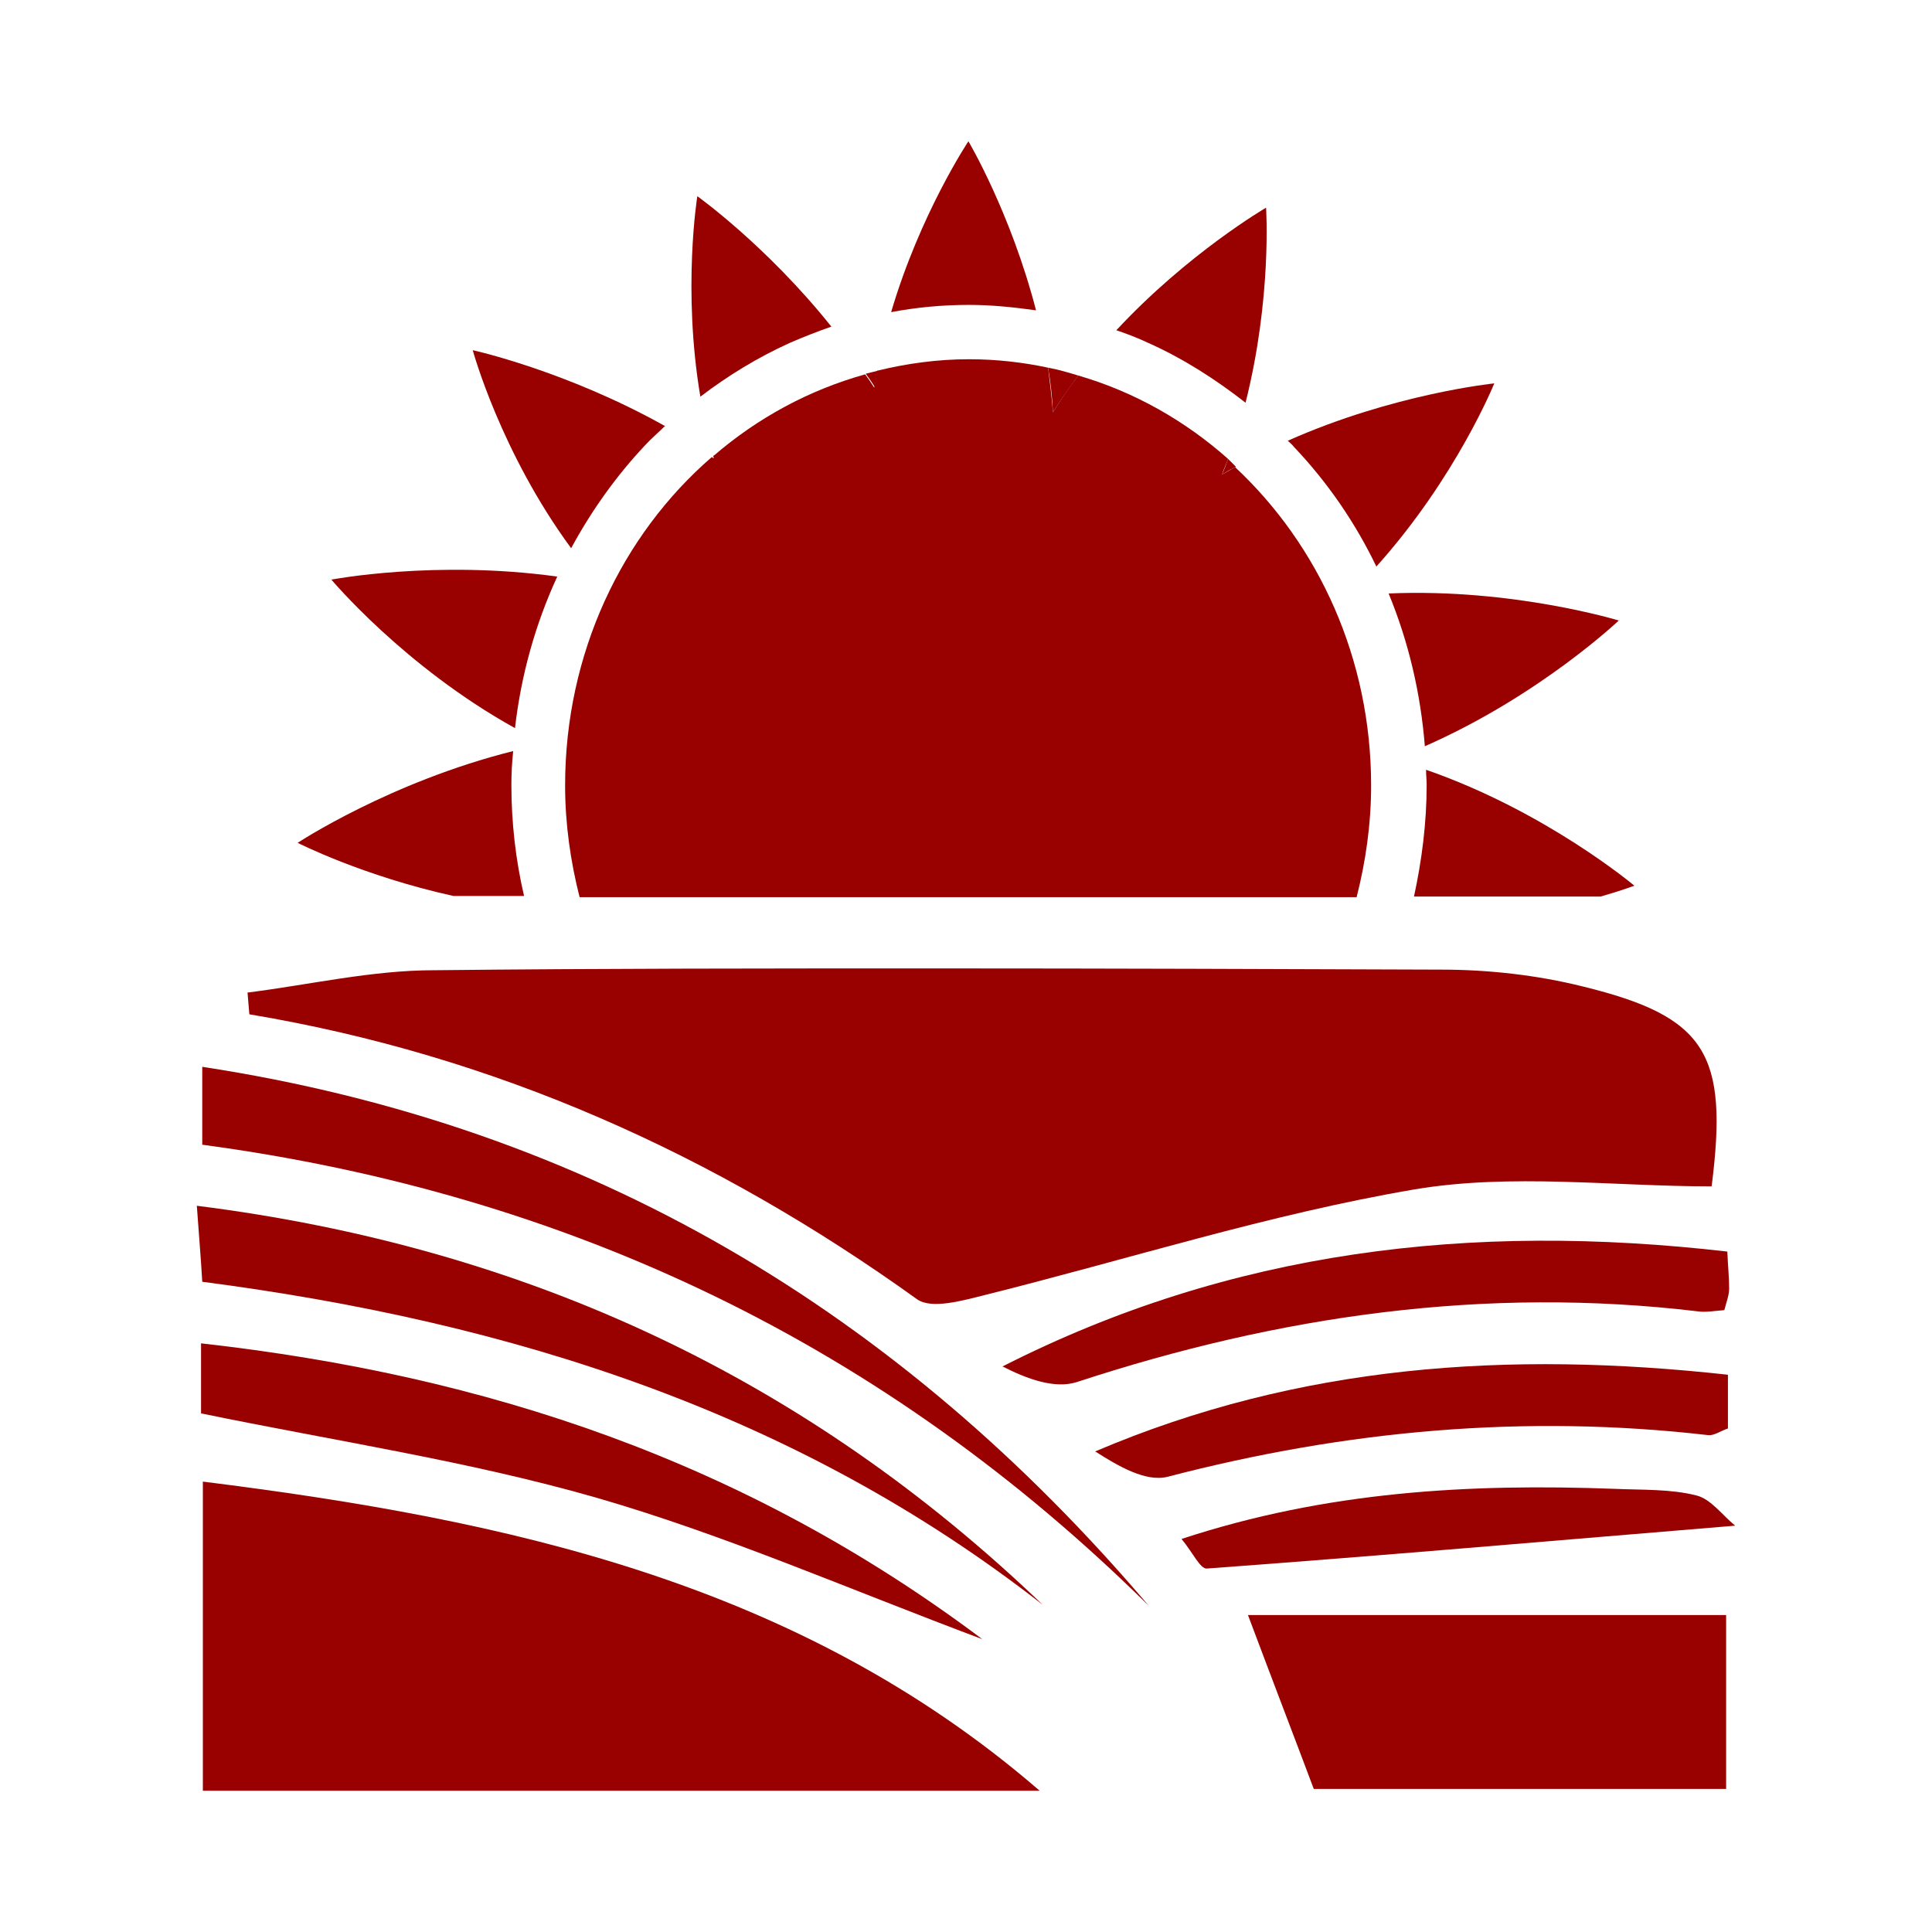
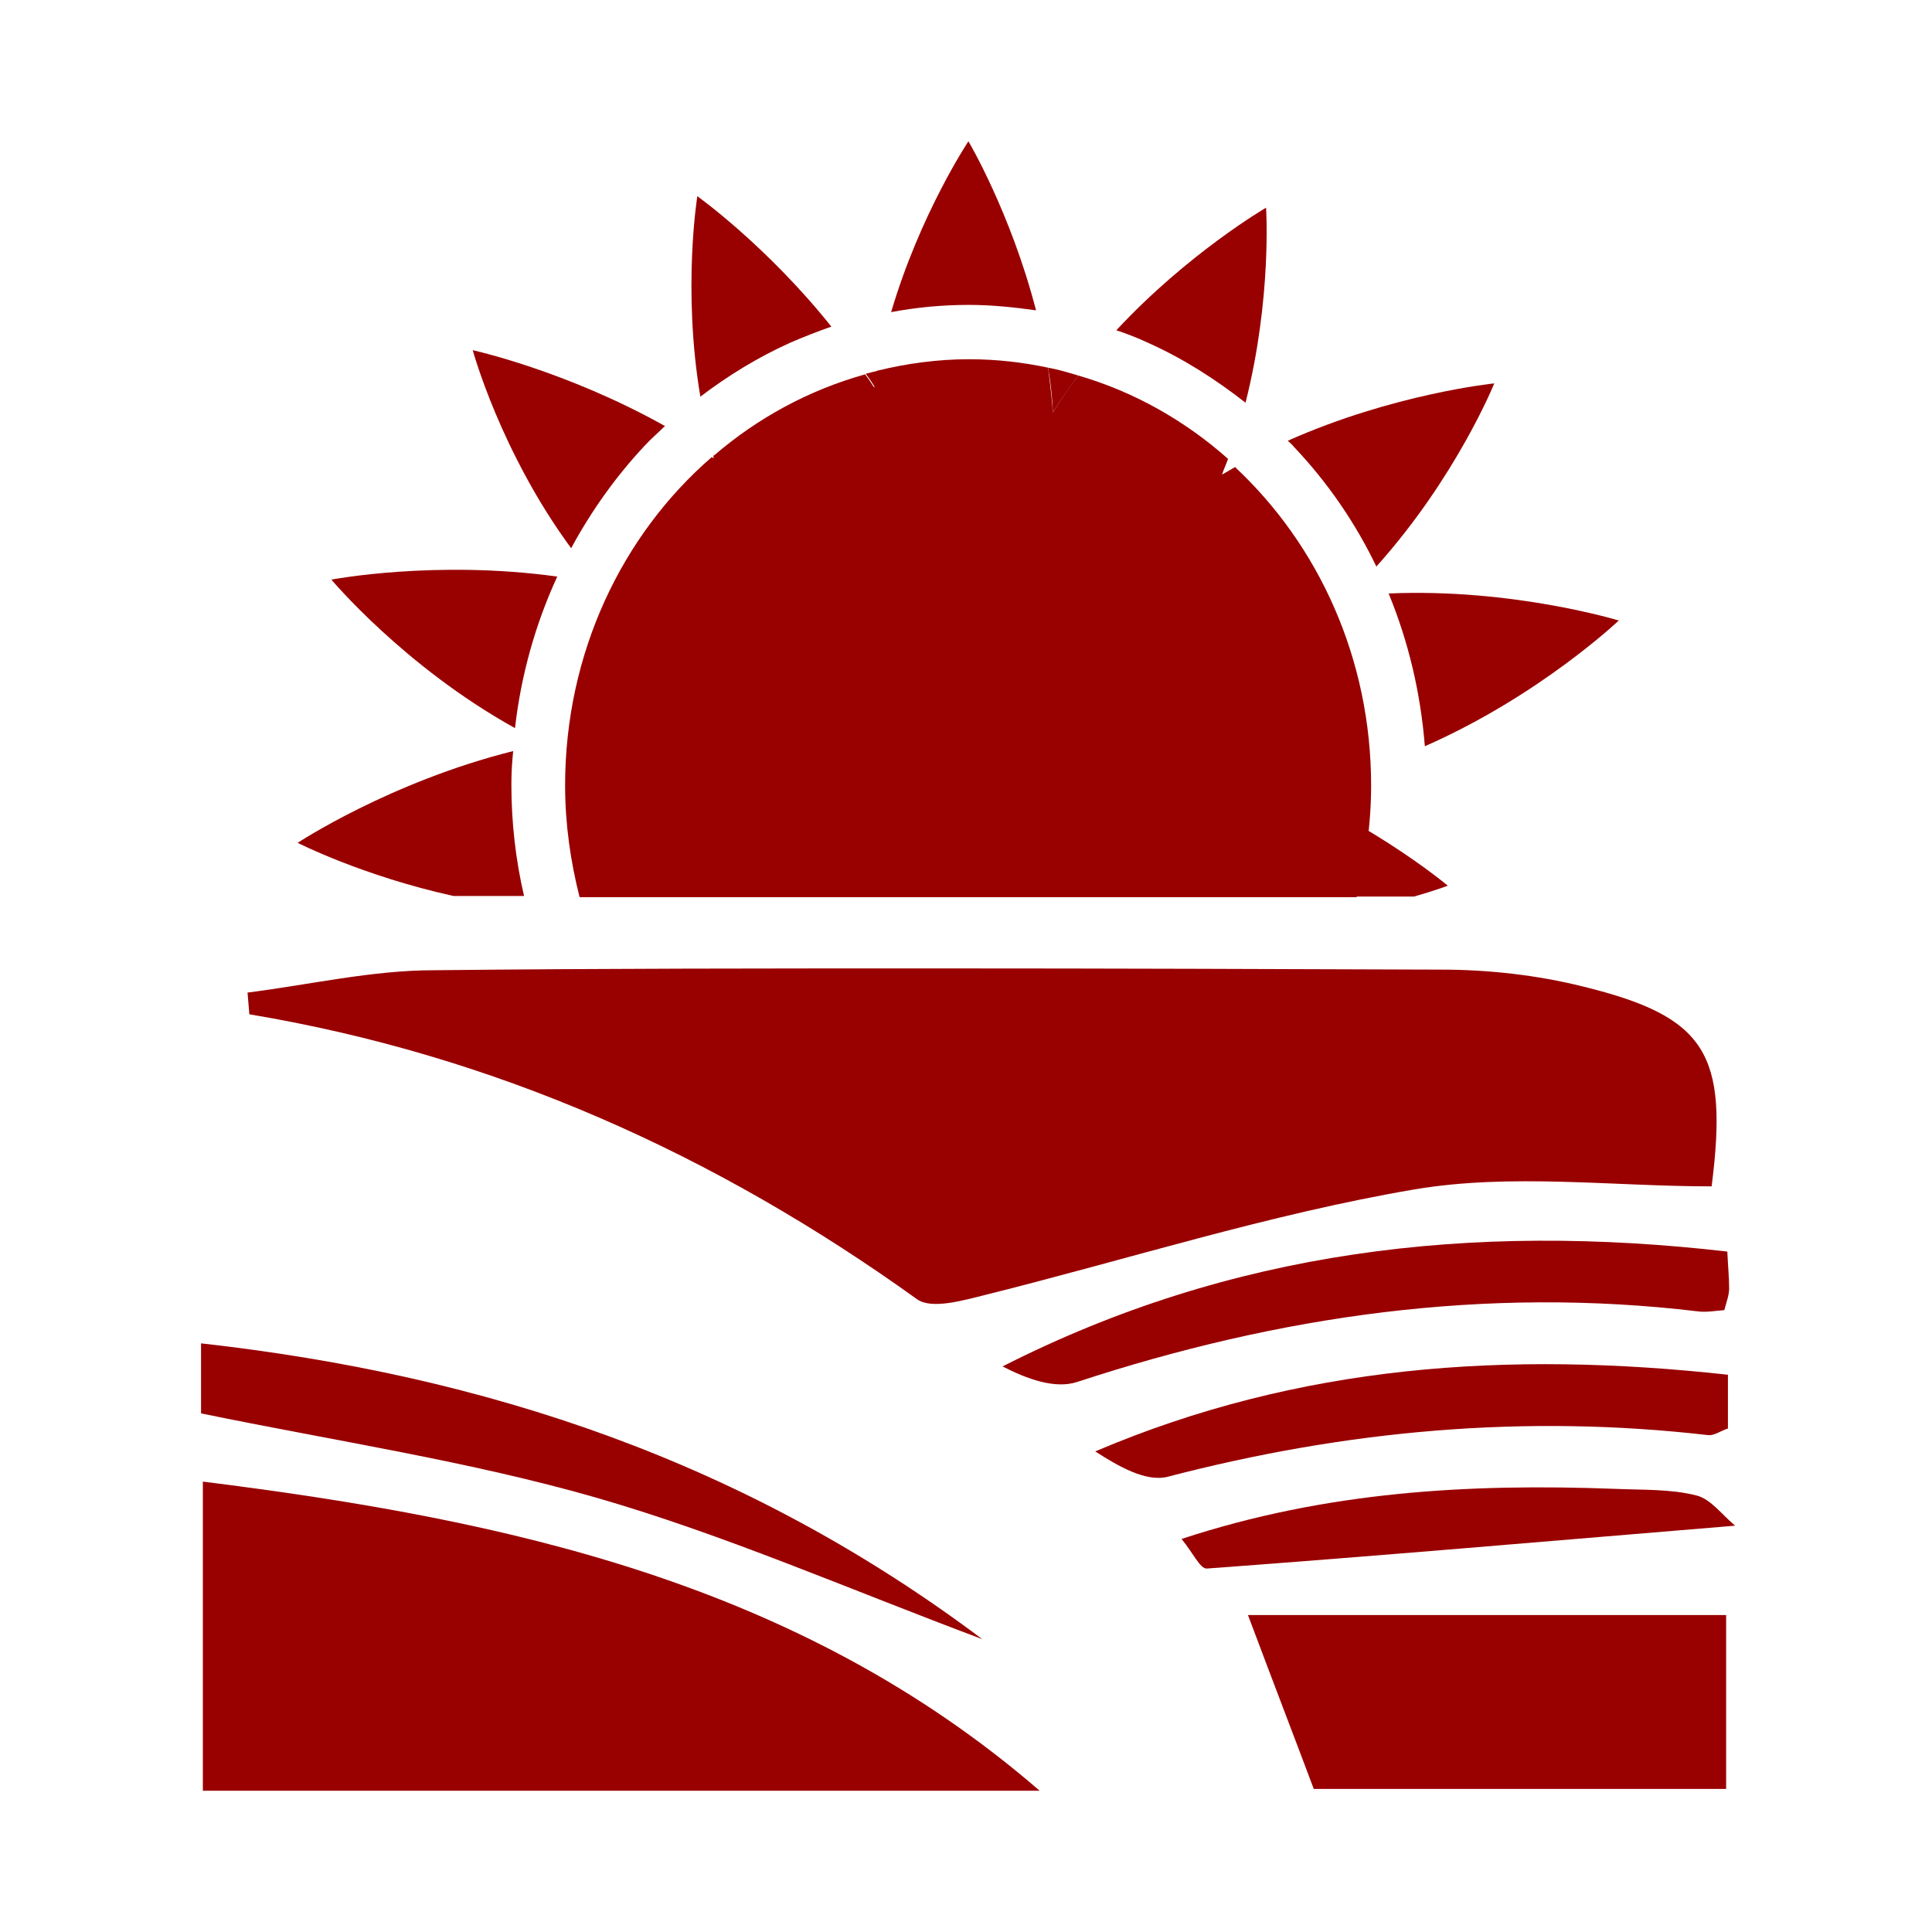
<svg xmlns="http://www.w3.org/2000/svg" id="Layer_1" data-name="Layer 1" viewBox="0 0 32 32">
  <defs>
    <style>
      .cls-1 {
        fill: #900;
      }
    </style>
  </defs>
  <path class="cls-1" d="m5.48,9.59s1.21,1.45,3.05,2.47c.1-.88.34-1.73.7-2.51-2.02-.28-3.74.05-3.74.05" />
  <path class="cls-1" d="m20.63,6.67c.44-1.74.34-3.23.34-3.23,0,0-1.29.75-2.48,2.03.18.06.36.13.53.21.58.26,1.11.6,1.61.99" />
  <path class="cls-1" d="m26.82,10.28s-1.76-.54-3.82-.45c.33.8.53,1.65.6,2.53,1.91-.84,3.22-2.09,3.22-2.09" />
  <path class="cls-1" d="m11.02,7.06c-1.64-.92-3.19-1.26-3.19-1.26,0,0,.46,1.69,1.63,3.28.33-.61.74-1.19,1.22-1.7.11-.12.23-.22.34-.33" />
  <path class="cls-1" d="m8.47,13c0-.19.01-.37.03-.56-2.04.51-3.57,1.52-3.57,1.52,0,0,1.08.55,2.58.88h1.17c-.14-.6-.21-1.22-.21-1.85" />
  <path class="cls-1" d="m13.77,5.41c-1.07-1.34-2.22-2.16-2.22-2.16,0,0-.25,1.54.05,3.32.46-.35.95-.65,1.48-.89.23-.1.46-.19.69-.27" />
  <path class="cls-1" d="m17.16,5.14c-.42-1.62-1.12-2.8-1.12-2.8,0,0-.8,1.2-1.28,2.83.42-.08.85-.12,1.29-.12.38,0,.75.04,1.11.09" />
-   <path class="cls-1" d="m23.42,14.85h3.09c.35-.1.56-.18.56-.18,0,0-1.46-1.23-3.45-1.92,0,.09.01.17.01.25,0,.63-.08,1.25-.21,1.85" />
+   <path class="cls-1" d="m23.42,14.85c.35-.1.56-.18.56-.18,0,0-1.46-1.23-3.45-1.92,0,.09.01.17.01.25,0,.63-.08,1.25-.21,1.85" />
  <path class="cls-1" d="m22.8,9.38c1.32-1.47,1.95-3.03,1.95-3.03,0,0-1.67.17-3.42.95.03.03.07.06.1.1.56.59,1.02,1.26,1.37,1.99" />
-   <path class="cls-1" d="m20.47,7.73s-.09-.09-.13-.13c-.03.09-.06.17-.1.26.08-.05.15-.09.23-.13" />
  <path class="cls-1" d="m11.83,7.54s-.01.01-.02.02c0,0,.02.01.03.02,0-.01,0-.02,0-.04" />
  <path class="cls-1" d="m17.86,6.22c-.17-.05-.33-.1-.5-.13.04.24.07.49.08.74.13-.21.27-.41.42-.61" />
  <path class="cls-1" d="m14.54,6.14c-.07.02-.13.03-.2.05.05.07.1.14.15.22.01-.09.03-.18.05-.28" />
  <path class="cls-1" d="m20.47,7.73c-.08.04-.15.09-.23.13.03-.09.07-.17.1-.26-.71-.63-1.55-1.11-2.48-1.38-.15.19-.29.4-.42.61-.02-.25-.05-.5-.08-.74-.42-.09-.86-.14-1.31-.14-.52,0-1.03.07-1.52.19-.02.09-.03.18-.05.28-.05-.08-.1-.15-.15-.22-.93.26-1.78.72-2.51,1.35,0,.01,0,.02,0,.04,0,0-.02-.01-.03-.02-1.49,1.29-2.43,3.25-2.43,5.44,0,.64.09,1.26.24,1.85h12.87c.15-.59.24-1.21.24-1.85,0-2.1-.87-3.98-2.25-5.27" />
  <path class="cls-1" d="m7.19,16.07c-1.03,0-2.06.24-3.09.37.01.12.02.24.03.36,4.07.68,7.72,2.32,11.06,4.72.24.17.76.02,1.12-.07,2.37-.59,4.71-1.34,7.12-1.75,1.6-.27,3.28-.05,4.92-.05.28-2.2-.09-2.81-2.13-3.31-.76-.19-1.57-.28-2.35-.28-2.76-.01-5.52-.02-8.28-.02h-.1c-2.76,0-5.53,0-8.29.03" />
  <path class="cls-1" d="m3.36,29.66h13.86c-3.99-3.45-8.83-4.49-13.86-5.12v5.12Z" />
  <path class="cls-1" d="m21.76,29.63h6.83v-2.88h-7.92c.47,1.25.79,2.08,1.09,2.88" />
-   <path class="cls-1" d="m3.35,17.67v1.29c6.11.82,11.33,3.34,15.68,7.64-4.13-4.86-9.26-7.95-15.68-8.93" />
-   <path class="cls-1" d="m3.26,19.97c.04.55.07.91.09,1.26,5.14.67,9.85,2.17,13.92,5.35-3.9-3.74-8.53-5.92-14.02-6.61" />
  <path class="cls-1" d="m16.27,27.15c-3.93-2.95-8.22-4.37-12.94-4.9v1.16c2.23.46,4.44.79,6.56,1.4,2.11.61,4.14,1.5,6.38,2.34" />
  <path class="cls-1" d="m16.6,22.63c.41.21.87.38,1.24.26,3.35-1.1,6.76-1.59,10.28-1.17.14.02.29-.01.44-.02.04-.15.08-.25.08-.36,0-.18-.02-.37-.03-.61-4.25-.49-8.22-.02-12,1.9" />
  <path class="cls-1" d="m28.3,23.77c.09.01.2-.07.32-.11v-.89c-3.64-.4-7.1-.17-10.48,1.27.39.25.84.51,1.2.42,2.95-.77,5.92-1.04,8.95-.69" />
  <path class="cls-1" d="m28.1,24.77c-.43-.11-.9-.09-1.35-.11-2.41-.09-4.78.04-7.18.83.19.23.31.5.42.49,2.86-.21,5.72-.46,8.75-.71-.21-.17-.4-.44-.64-.5" />
</svg>